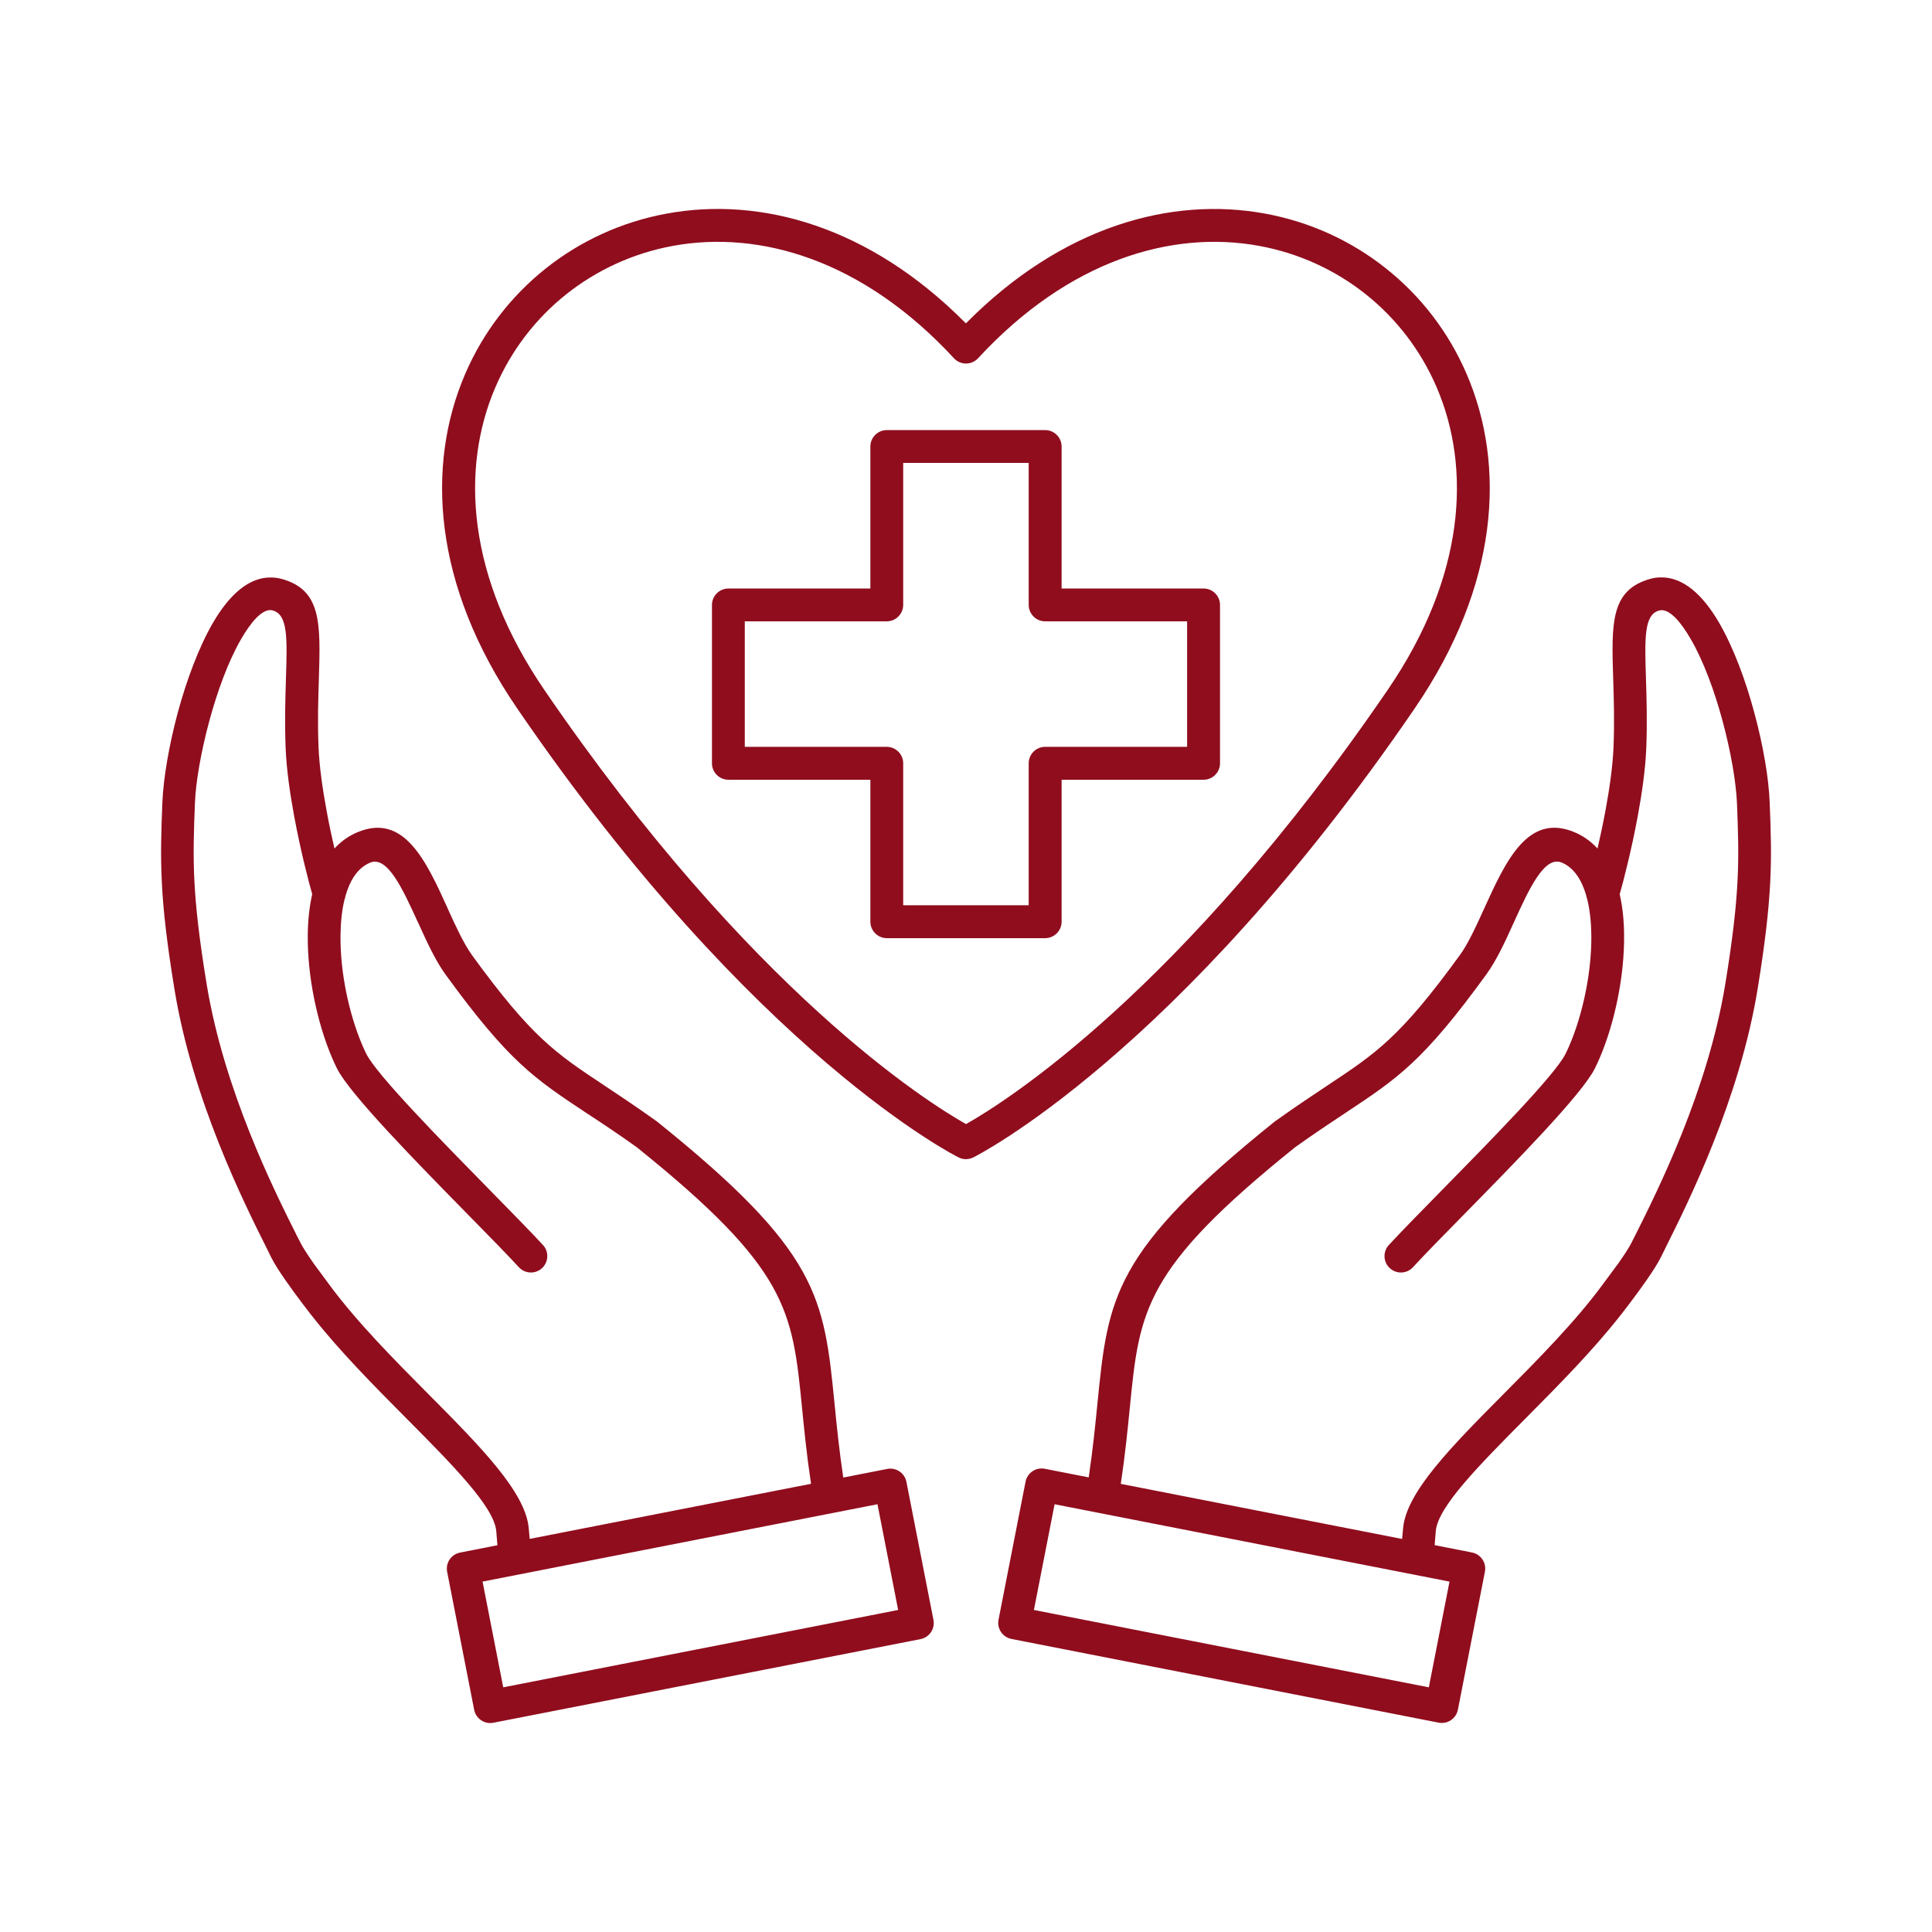
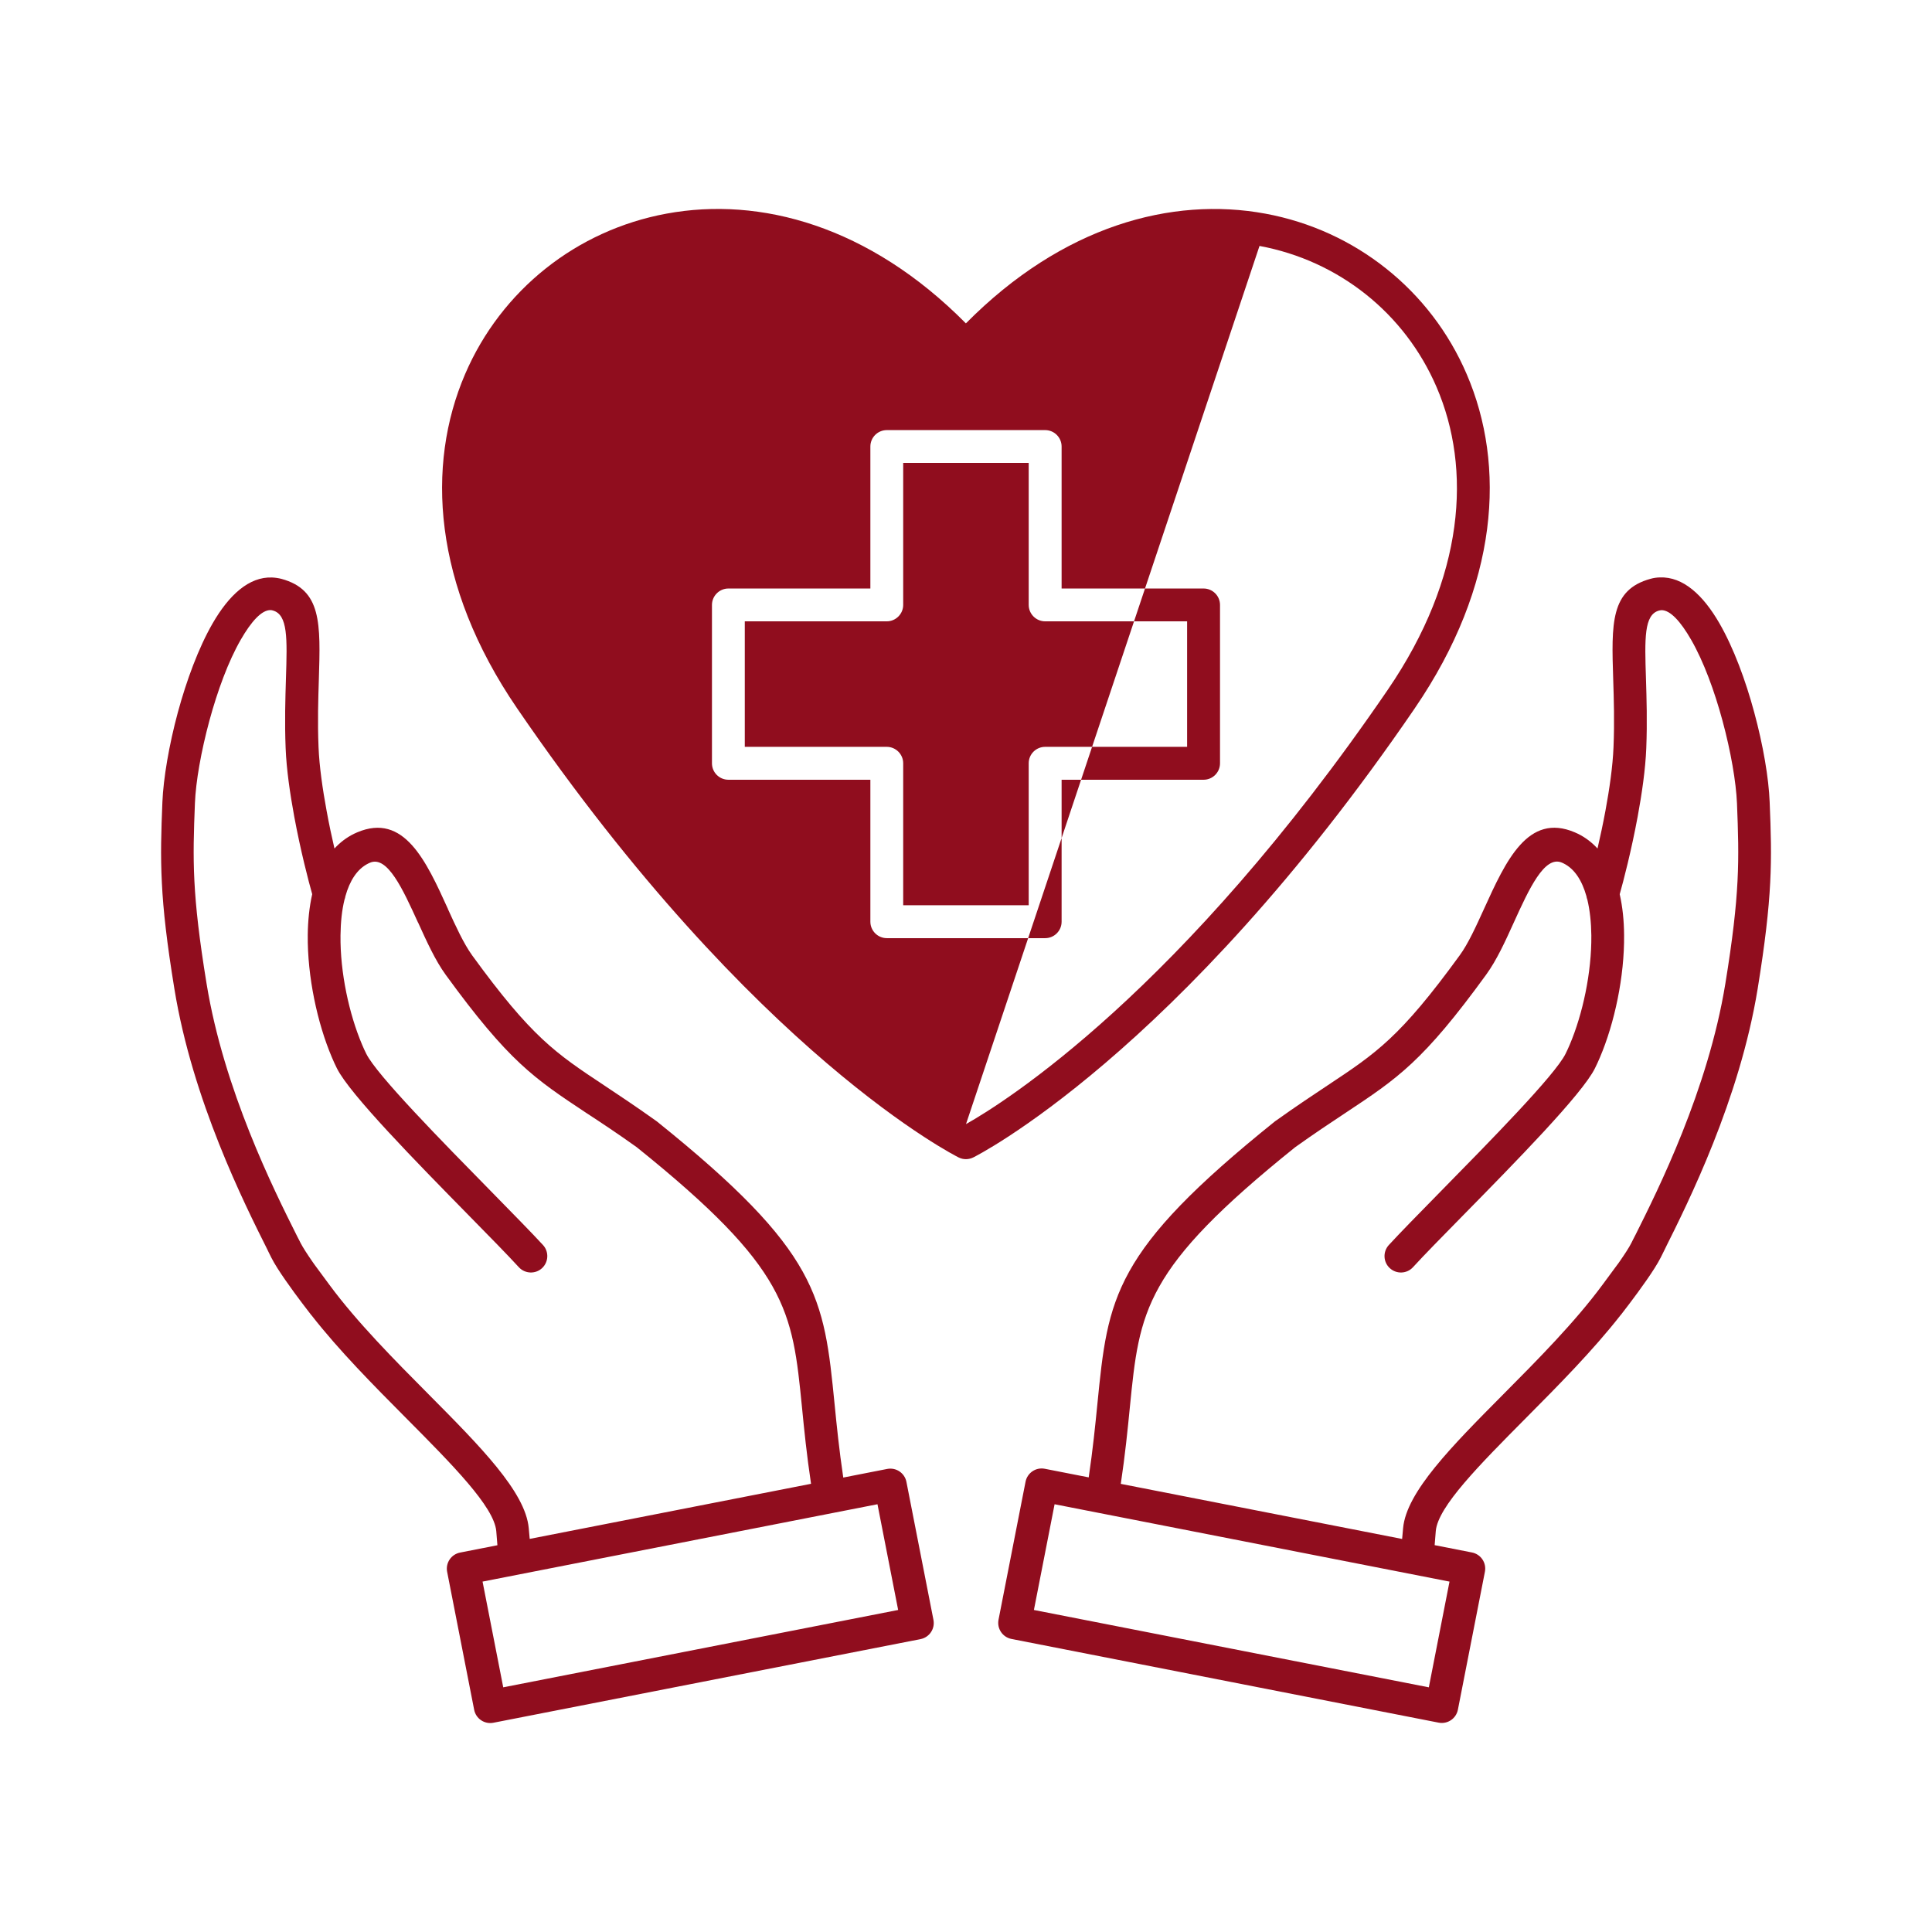
<svg xmlns="http://www.w3.org/2000/svg" width="1200pt" height="1200pt" version="1.1" viewBox="0 0 1200 1200">
-   <path d="m557.86 999.98-12.844-65.672-245.29 48.047 12.844 65.672zm42.141-301.78c23.484-13.219 133.5-81.891 261.94-269.72 47.953-70.125 52.172-137.26 30.375-187.97-9.891-23.016-25.078-42.656-43.969-57.703s-41.484-25.5-66.047-30.047c-54.234-10.031-118.41 8.672-174.79 69.75-3.797 4.125-10.266 4.406-14.391 0.609-0.188-0.188-0.422-0.375-0.609-0.609-56.438-61.078-120.56-79.781-174.79-69.75-24.562 4.547-47.109 15-66.047 30.047-18.891 15.047-34.078 34.688-43.969 57.703-21.797 50.719-17.578 117.84 30.375 187.97 128.44 187.82 238.45 256.45 261.94 269.72zm278.76-258.28c-147.84 216.19-273.79 278.76-274.18 278.95-2.812 1.406-6.234 1.547-9.234 0-0.375-0.188-126.32-62.766-274.18-278.95-52.406-76.641-56.625-150.89-32.297-207.52 11.203-26.109 28.547-48.469 50.016-65.578 21.469-17.109 47.109-28.969 75.047-34.125 58.172-10.781 126 7.547 186 68.156 60-60.609 127.82-78.891 186-68.156 27.938 5.156 53.578 17.016 75.047 34.125 21.516 17.109 38.812 39.469 50.016 65.578 24.375 56.672 20.156 130.87-32.25 207.52zm-327.94-172.78h98.344c5.625 0 10.219 4.547 10.219 10.219v88.172h88.172c5.625 0 10.219 4.547 10.219 10.219v98.344c0 5.625-4.547 10.219-10.219 10.219h-88.172v88.172c0 5.625-4.547 10.219-10.219 10.219h-98.344c-5.625 0-10.219-4.594-10.219-10.219v-88.172h-88.172c-5.625 0-10.219-4.547-10.219-10.219v-98.344c0-5.625 4.594-10.219 10.219-10.219h88.172v-88.172c0-5.672 4.594-10.219 10.219-10.219zm88.125 20.391v88.172c0 5.625 4.594 10.219 10.219 10.219h88.172v77.953h-88.172c-5.625 0-10.219 4.547-10.219 10.219v88.172h-77.953v-88.172c0-5.625-4.594-10.219-10.219-10.219h-88.172v-77.953h88.172c5.625 0 10.219-4.594 10.219-10.219v-88.172zm153.66 408.47c12.75-9.094 23.016-15.891 31.969-21.844 30.328-20.109 45.047-29.859 82.125-80.859 5.203-7.125 10.125-17.953 15.094-28.875 13.5-29.672 27.234-59.859 56.344-47.438 0.703 0.281 1.359 0.609 2.062 0.938 4.641 2.297 8.625 5.391 12.047 9.094 1.641-7.078 3.375-15.094 4.922-23.438 2.484-13.453 4.547-27.562 5.016-39.609 0.656-15.844 0.188-29.859-0.188-41.859-1.125-35.062-1.781-55.828 23.25-62.625 1.828-0.516 3.75-0.797 5.719-0.844 14.438-0.562 26.906 10.969 37.031 28.547 8.766 15.234 16.219 35.344 21.562 55.172 5.578 20.484 9.047 41.062 9.609 55.781 0.75 18.234 1.219 32.859 0.328 50.156s-3.141 37.172-7.781 65.859c-11.25 68.906-43.172 132.79-57.703 161.81 1.078-2.109 2.906-5.766-2.484 5.062-1.875 3.75-5.25 9-8.953 14.297-6.891 9.938-15.516 20.953-15.656 21.141-0.141 0.141-0.234 0.281-0.375 0.422-17.25 22.031-38.625 43.594-58.5 63.609-29.156 29.391-54.891 55.266-56.25 70.406-0.141 1.312-0.375 4.359-0.703 8.766v0.047l23.156 4.547c5.531 1.078 9.141 6.422 8.062 11.953l-16.781 85.688c-1.078 5.531-6.422 9.141-11.953 8.062l-265.31-51.984c-5.531-1.078-9.141-6.422-8.062-11.953l16.781-85.688c1.078-5.531 6.422-9.141 11.953-8.062l27.281 5.344c2.578-17.391 4.078-32.344 5.391-45.609 6.609-66.422 9.422-94.5 110.39-175.6 0.188-0.094 0.422-0.234 0.609-0.422zm213.42-140.58c2.25-7.875 7.266-27.188 11.156-48.188 2.625-14.25 4.828-29.344 5.344-42.469 0.656-16.453 0.188-30.891-0.188-43.266-0.797-24.938-1.266-39.75 8.156-42.281 0.516-0.141 0.938-0.188 1.266-0.234 5.625-0.234 12.188 7.172 18.609 18.328 7.781 13.5 14.531 31.922 19.5 50.297 5.203 19.219 8.438 38.156 9 51.328 0.703 17.672 1.172 31.781 0.328 48.328s-3 35.766-7.547 63.656c-10.781 66.188-41.906 128.29-55.922 156.28-3.891 7.781 4.078-8.297-2.438 4.781-1.359 2.766-4.219 7.125-7.453 11.766l-0.891 1.266c-0.141 0.141-0.234 0.281-0.375 0.469l-9.234 12.516c-17.156 23.25-40.359 46.641-61.781 68.203-31.875 32.109-60 60.469-62.062 82.922-0.281 2.859-0.469 5.062-0.609 6.75l-174.74-34.219c2.719-18.188 4.266-33.703 5.625-47.531 6-60.375 8.531-85.922 102.7-161.58 12.141-8.672 22.359-15.422 31.266-21.328 32.391-21.469 48.188-31.922 87.375-85.875 6.469-8.906 11.812-20.578 17.156-32.391 9.422-20.719 19.031-41.766 29.812-37.172 0.375 0.141 0.703 0.328 1.031 0.469 6.984 3.422 11.531 10.781 14.25 20.391 0.094 0.75 0.281 1.453 0.562 2.109 1.594 6.656 2.391 14.203 2.484 22.219 0.234 23.016-5.344 48.891-13.406 67.875-0.844 2.016-1.734 3.891-2.625 5.719-6.469 13.125-46.875 54.234-78.141 86.062-13.125 13.359-24.703 25.172-31.594 32.672-3.797 4.125-3.562 10.594 0.609 14.391 4.125 3.797 10.594 3.562 14.391-0.609 6.984-7.641 18.281-19.125 31.125-32.203 32.297-32.859 74.016-75.328 81.891-91.359 1.078-2.156 2.109-4.406 3.094-6.75 9.047-21.234 15.281-50.25 15-76.031-0.047-8.859-0.938-17.438-2.719-25.312zm-351 378.89-12.844 65.672 245.29 48.047 12.844-65.672zm-259.6-221.81c94.172 75.656 96.703 101.16 102.7 161.58 1.359 13.828 2.906 29.391 5.625 47.531l-174.74 34.219c-0.141-1.641-0.328-3.844-0.609-6.75-2.062-22.453-30.188-50.812-62.062-82.922-21.422-21.562-44.625-44.953-61.781-68.203l-9.234-12.516c-0.094-0.141-0.234-0.328-0.328-0.469l-0.891-1.266c-3.188-4.594-6.047-9-7.453-11.766-4.219-8.484 1.547 3.188-2.438-4.781-14.016-27.984-45.141-90.094-55.922-156.28-4.547-27.891-6.703-47.062-7.547-63.656-0.844-16.547-0.375-30.656 0.328-48.328 0.516-13.219 3.797-32.109 9-51.328 5.016-18.422 11.719-36.797 19.5-50.297 6.422-11.156 12.984-18.562 18.609-18.328 0.328 0 0.75 0.094 1.266 0.234 9.422 2.578 8.953 17.344 8.156 42.281-0.375 12.375-0.844 26.812-0.188 43.266 0.516 13.125 2.719 28.219 5.344 42.469 3.891 21 8.906 40.312 11.156 48.188-1.781 7.875-2.672 16.453-2.766 25.359-0.281 25.781 5.953 54.75 15 76.031 0.984 2.344 2.016 4.594 3.094 6.75 7.922 16.031 49.641 58.5 81.891 91.359 12.844 13.078 24.141 24.562 31.125 32.203 3.797 4.125 10.266 4.406 14.391 0.609s4.406-10.266 0.609-14.391c-6.891-7.5-18.469-19.266-31.594-32.672-31.266-31.828-71.672-72.984-78.141-86.062-0.891-1.781-1.781-3.703-2.625-5.719-8.062-18.984-13.688-44.859-13.406-67.875 0.094-8.016 0.844-15.609 2.484-22.219 0.281-0.703 0.469-1.406 0.562-2.109 2.672-9.562 7.266-16.922 14.25-20.344 0.328-0.141 0.656-0.328 1.031-0.469 10.781-4.594 20.391 16.453 29.812 37.172h0.047c5.391 11.859 10.734 23.625 17.109 32.391 39.234 53.953 54.984 64.406 87.375 85.875 8.906 5.812 19.125 12.562 31.266 21.234zm-187.69-185.48c3.422-3.703 7.406-6.797 12.047-9.094 0.703-0.328 1.359-0.656 2.062-0.938 29.109-12.375 42.844 17.766 56.344 47.484h-0.047c4.922 10.828 9.844 21.562 15.094 28.875 37.078 51 51.797 60.75 82.125 80.859 8.953 5.953 19.219 12.75 31.969 21.844 0.234 0.141 0.422 0.328 0.656 0.469 100.97 81.094 103.78 109.12 110.39 175.6 1.312 13.312 2.812 28.219 5.391 45.609l27.281-5.344c5.531-1.078 10.875 2.531 11.953 8.062l16.781 85.688c1.078 5.531-2.531 10.875-8.062 11.953l-265.26 51.938c-5.531 1.078-10.875-2.531-11.953-8.062l-16.781-85.688c-1.078-5.531 2.531-10.875 8.062-11.953l23.156-4.547v-0.047c-0.328-4.406-0.609-7.453-0.703-8.766-1.406-15.141-27.094-41.062-56.25-70.406-19.875-20.016-41.297-41.578-58.5-63.609-0.141-0.141-0.234-0.281-0.375-0.422-0.141-0.188-8.766-11.203-15.656-21.141-3.703-5.297-7.078-10.547-8.953-14.297-5.672-11.391-0.094-0.234-2.344-4.781-14.484-28.875-46.594-92.953-57.844-162.1-4.688-28.688-6.938-48.562-7.781-65.859-0.891-17.297-0.422-31.922 0.328-50.156 0.609-14.719 4.078-35.297 9.609-55.781 5.391-19.828 12.797-39.938 21.562-55.172 10.125-17.578 22.594-29.156 37.031-28.547 1.969 0.094 3.891 0.375 5.719 0.844 25.031 6.797 24.328 27.562 23.25 62.625-0.375 12-0.844 26.016-0.188 41.859 0.469 12 2.531 26.156 5.016 39.609 1.5 8.297 3.234 16.312 4.875 23.391z" fill="#900d1e" fill-rule="evenodd" />
+   <path d="m557.86 999.98-12.844-65.672-245.29 48.047 12.844 65.672zm42.141-301.78c23.484-13.219 133.5-81.891 261.94-269.72 47.953-70.125 52.172-137.26 30.375-187.97-9.891-23.016-25.078-42.656-43.969-57.703s-41.484-25.5-66.047-30.047zm278.76-258.28c-147.84 216.19-273.79 278.76-274.18 278.95-2.812 1.406-6.234 1.547-9.234 0-0.375-0.188-126.32-62.766-274.18-278.95-52.406-76.641-56.625-150.89-32.297-207.52 11.203-26.109 28.547-48.469 50.016-65.578 21.469-17.109 47.109-28.969 75.047-34.125 58.172-10.781 126 7.547 186 68.156 60-60.609 127.82-78.891 186-68.156 27.938 5.156 53.578 17.016 75.047 34.125 21.516 17.109 38.812 39.469 50.016 65.578 24.375 56.672 20.156 130.87-32.25 207.52zm-327.94-172.78h98.344c5.625 0 10.219 4.547 10.219 10.219v88.172h88.172c5.625 0 10.219 4.547 10.219 10.219v98.344c0 5.625-4.547 10.219-10.219 10.219h-88.172v88.172c0 5.625-4.547 10.219-10.219 10.219h-98.344c-5.625 0-10.219-4.594-10.219-10.219v-88.172h-88.172c-5.625 0-10.219-4.547-10.219-10.219v-98.344c0-5.625 4.594-10.219 10.219-10.219h88.172v-88.172c0-5.672 4.594-10.219 10.219-10.219zm88.125 20.391v88.172c0 5.625 4.594 10.219 10.219 10.219h88.172v77.953h-88.172c-5.625 0-10.219 4.547-10.219 10.219v88.172h-77.953v-88.172c0-5.625-4.594-10.219-10.219-10.219h-88.172v-77.953h88.172c5.625 0 10.219-4.594 10.219-10.219v-88.172zm153.66 408.47c12.75-9.094 23.016-15.891 31.969-21.844 30.328-20.109 45.047-29.859 82.125-80.859 5.203-7.125 10.125-17.953 15.094-28.875 13.5-29.672 27.234-59.859 56.344-47.438 0.703 0.281 1.359 0.609 2.062 0.938 4.641 2.297 8.625 5.391 12.047 9.094 1.641-7.078 3.375-15.094 4.922-23.438 2.484-13.453 4.547-27.562 5.016-39.609 0.656-15.844 0.188-29.859-0.188-41.859-1.125-35.062-1.781-55.828 23.25-62.625 1.828-0.516 3.75-0.797 5.719-0.844 14.438-0.562 26.906 10.969 37.031 28.547 8.766 15.234 16.219 35.344 21.562 55.172 5.578 20.484 9.047 41.062 9.609 55.781 0.75 18.234 1.219 32.859 0.328 50.156s-3.141 37.172-7.781 65.859c-11.25 68.906-43.172 132.79-57.703 161.81 1.078-2.109 2.906-5.766-2.484 5.062-1.875 3.75-5.25 9-8.953 14.297-6.891 9.938-15.516 20.953-15.656 21.141-0.141 0.141-0.234 0.281-0.375 0.422-17.25 22.031-38.625 43.594-58.5 63.609-29.156 29.391-54.891 55.266-56.25 70.406-0.141 1.312-0.375 4.359-0.703 8.766v0.047l23.156 4.547c5.531 1.078 9.141 6.422 8.062 11.953l-16.781 85.688c-1.078 5.531-6.422 9.141-11.953 8.062l-265.31-51.984c-5.531-1.078-9.141-6.422-8.062-11.953l16.781-85.688c1.078-5.531 6.422-9.141 11.953-8.062l27.281 5.344c2.578-17.391 4.078-32.344 5.391-45.609 6.609-66.422 9.422-94.5 110.39-175.6 0.188-0.094 0.422-0.234 0.609-0.422zm213.42-140.58c2.25-7.875 7.266-27.188 11.156-48.188 2.625-14.25 4.828-29.344 5.344-42.469 0.656-16.453 0.188-30.891-0.188-43.266-0.797-24.938-1.266-39.75 8.156-42.281 0.516-0.141 0.938-0.188 1.266-0.234 5.625-0.234 12.188 7.172 18.609 18.328 7.781 13.5 14.531 31.922 19.5 50.297 5.203 19.219 8.438 38.156 9 51.328 0.703 17.672 1.172 31.781 0.328 48.328s-3 35.766-7.547 63.656c-10.781 66.188-41.906 128.29-55.922 156.28-3.891 7.781 4.078-8.297-2.438 4.781-1.359 2.766-4.219 7.125-7.453 11.766l-0.891 1.266c-0.141 0.141-0.234 0.281-0.375 0.469l-9.234 12.516c-17.156 23.25-40.359 46.641-61.781 68.203-31.875 32.109-60 60.469-62.062 82.922-0.281 2.859-0.469 5.062-0.609 6.75l-174.74-34.219c2.719-18.188 4.266-33.703 5.625-47.531 6-60.375 8.531-85.922 102.7-161.58 12.141-8.672 22.359-15.422 31.266-21.328 32.391-21.469 48.188-31.922 87.375-85.875 6.469-8.906 11.812-20.578 17.156-32.391 9.422-20.719 19.031-41.766 29.812-37.172 0.375 0.141 0.703 0.328 1.031 0.469 6.984 3.422 11.531 10.781 14.25 20.391 0.094 0.75 0.281 1.453 0.562 2.109 1.594 6.656 2.391 14.203 2.484 22.219 0.234 23.016-5.344 48.891-13.406 67.875-0.844 2.016-1.734 3.891-2.625 5.719-6.469 13.125-46.875 54.234-78.141 86.062-13.125 13.359-24.703 25.172-31.594 32.672-3.797 4.125-3.562 10.594 0.609 14.391 4.125 3.797 10.594 3.562 14.391-0.609 6.984-7.641 18.281-19.125 31.125-32.203 32.297-32.859 74.016-75.328 81.891-91.359 1.078-2.156 2.109-4.406 3.094-6.75 9.047-21.234 15.281-50.25 15-76.031-0.047-8.859-0.938-17.438-2.719-25.312zm-351 378.89-12.844 65.672 245.29 48.047 12.844-65.672zm-259.6-221.81c94.172 75.656 96.703 101.16 102.7 161.58 1.359 13.828 2.906 29.391 5.625 47.531l-174.74 34.219c-0.141-1.641-0.328-3.844-0.609-6.75-2.062-22.453-30.188-50.812-62.062-82.922-21.422-21.562-44.625-44.953-61.781-68.203l-9.234-12.516c-0.094-0.141-0.234-0.328-0.328-0.469l-0.891-1.266c-3.188-4.594-6.047-9-7.453-11.766-4.219-8.484 1.547 3.188-2.438-4.781-14.016-27.984-45.141-90.094-55.922-156.28-4.547-27.891-6.703-47.062-7.547-63.656-0.844-16.547-0.375-30.656 0.328-48.328 0.516-13.219 3.797-32.109 9-51.328 5.016-18.422 11.719-36.797 19.5-50.297 6.422-11.156 12.984-18.562 18.609-18.328 0.328 0 0.75 0.094 1.266 0.234 9.422 2.578 8.953 17.344 8.156 42.281-0.375 12.375-0.844 26.812-0.188 43.266 0.516 13.125 2.719 28.219 5.344 42.469 3.891 21 8.906 40.312 11.156 48.188-1.781 7.875-2.672 16.453-2.766 25.359-0.281 25.781 5.953 54.75 15 76.031 0.984 2.344 2.016 4.594 3.094 6.75 7.922 16.031 49.641 58.5 81.891 91.359 12.844 13.078 24.141 24.562 31.125 32.203 3.797 4.125 10.266 4.406 14.391 0.609s4.406-10.266 0.609-14.391c-6.891-7.5-18.469-19.266-31.594-32.672-31.266-31.828-71.672-72.984-78.141-86.062-0.891-1.781-1.781-3.703-2.625-5.719-8.062-18.984-13.688-44.859-13.406-67.875 0.094-8.016 0.844-15.609 2.484-22.219 0.281-0.703 0.469-1.406 0.562-2.109 2.672-9.562 7.266-16.922 14.25-20.344 0.328-0.141 0.656-0.328 1.031-0.469 10.781-4.594 20.391 16.453 29.812 37.172h0.047c5.391 11.859 10.734 23.625 17.109 32.391 39.234 53.953 54.984 64.406 87.375 85.875 8.906 5.812 19.125 12.562 31.266 21.234zm-187.69-185.48c3.422-3.703 7.406-6.797 12.047-9.094 0.703-0.328 1.359-0.656 2.062-0.938 29.109-12.375 42.844 17.766 56.344 47.484h-0.047c4.922 10.828 9.844 21.562 15.094 28.875 37.078 51 51.797 60.75 82.125 80.859 8.953 5.953 19.219 12.75 31.969 21.844 0.234 0.141 0.422 0.328 0.656 0.469 100.97 81.094 103.78 109.12 110.39 175.6 1.312 13.312 2.812 28.219 5.391 45.609l27.281-5.344c5.531-1.078 10.875 2.531 11.953 8.062l16.781 85.688c1.078 5.531-2.531 10.875-8.062 11.953l-265.26 51.938c-5.531 1.078-10.875-2.531-11.953-8.062l-16.781-85.688c-1.078-5.531 2.531-10.875 8.062-11.953l23.156-4.547v-0.047c-0.328-4.406-0.609-7.453-0.703-8.766-1.406-15.141-27.094-41.062-56.25-70.406-19.875-20.016-41.297-41.578-58.5-63.609-0.141-0.141-0.234-0.281-0.375-0.422-0.141-0.188-8.766-11.203-15.656-21.141-3.703-5.297-7.078-10.547-8.953-14.297-5.672-11.391-0.094-0.234-2.344-4.781-14.484-28.875-46.594-92.953-57.844-162.1-4.688-28.688-6.938-48.562-7.781-65.859-0.891-17.297-0.422-31.922 0.328-50.156 0.609-14.719 4.078-35.297 9.609-55.781 5.391-19.828 12.797-39.938 21.562-55.172 10.125-17.578 22.594-29.156 37.031-28.547 1.969 0.094 3.891 0.375 5.719 0.844 25.031 6.797 24.328 27.562 23.25 62.625-0.375 12-0.844 26.016-0.188 41.859 0.469 12 2.531 26.156 5.016 39.609 1.5 8.297 3.234 16.312 4.875 23.391z" fill="#900d1e" fill-rule="evenodd" />
</svg>